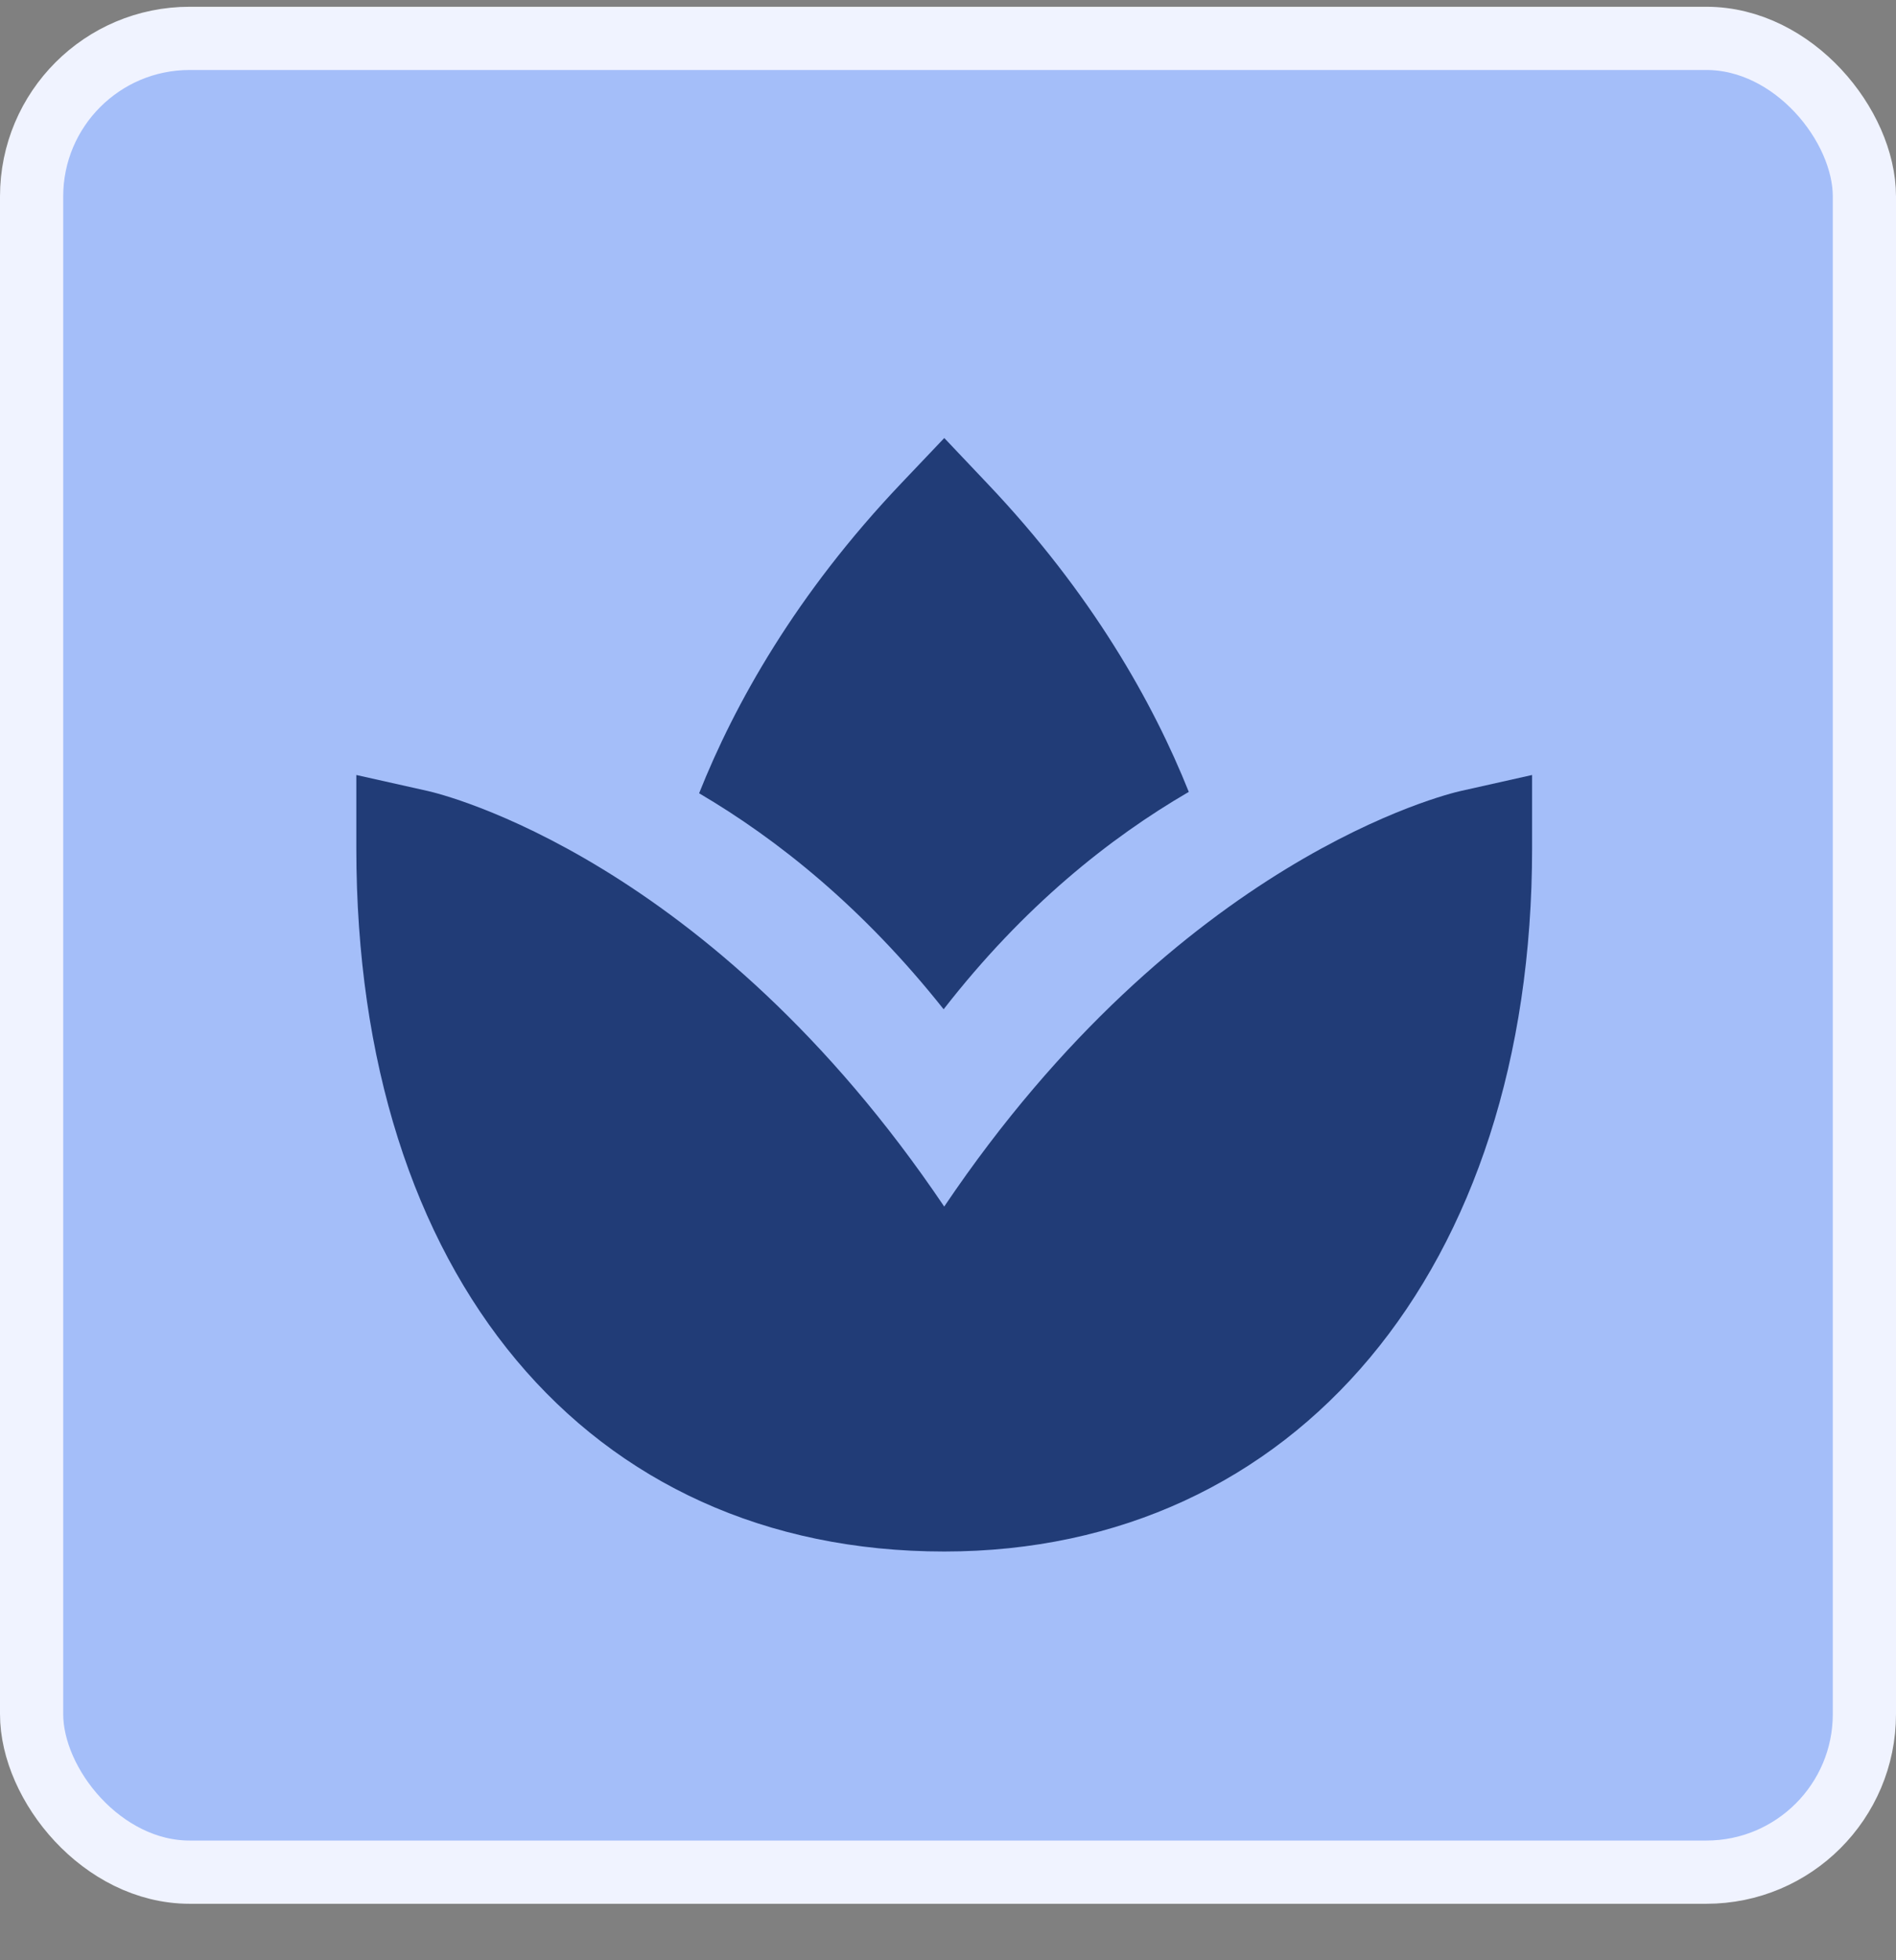
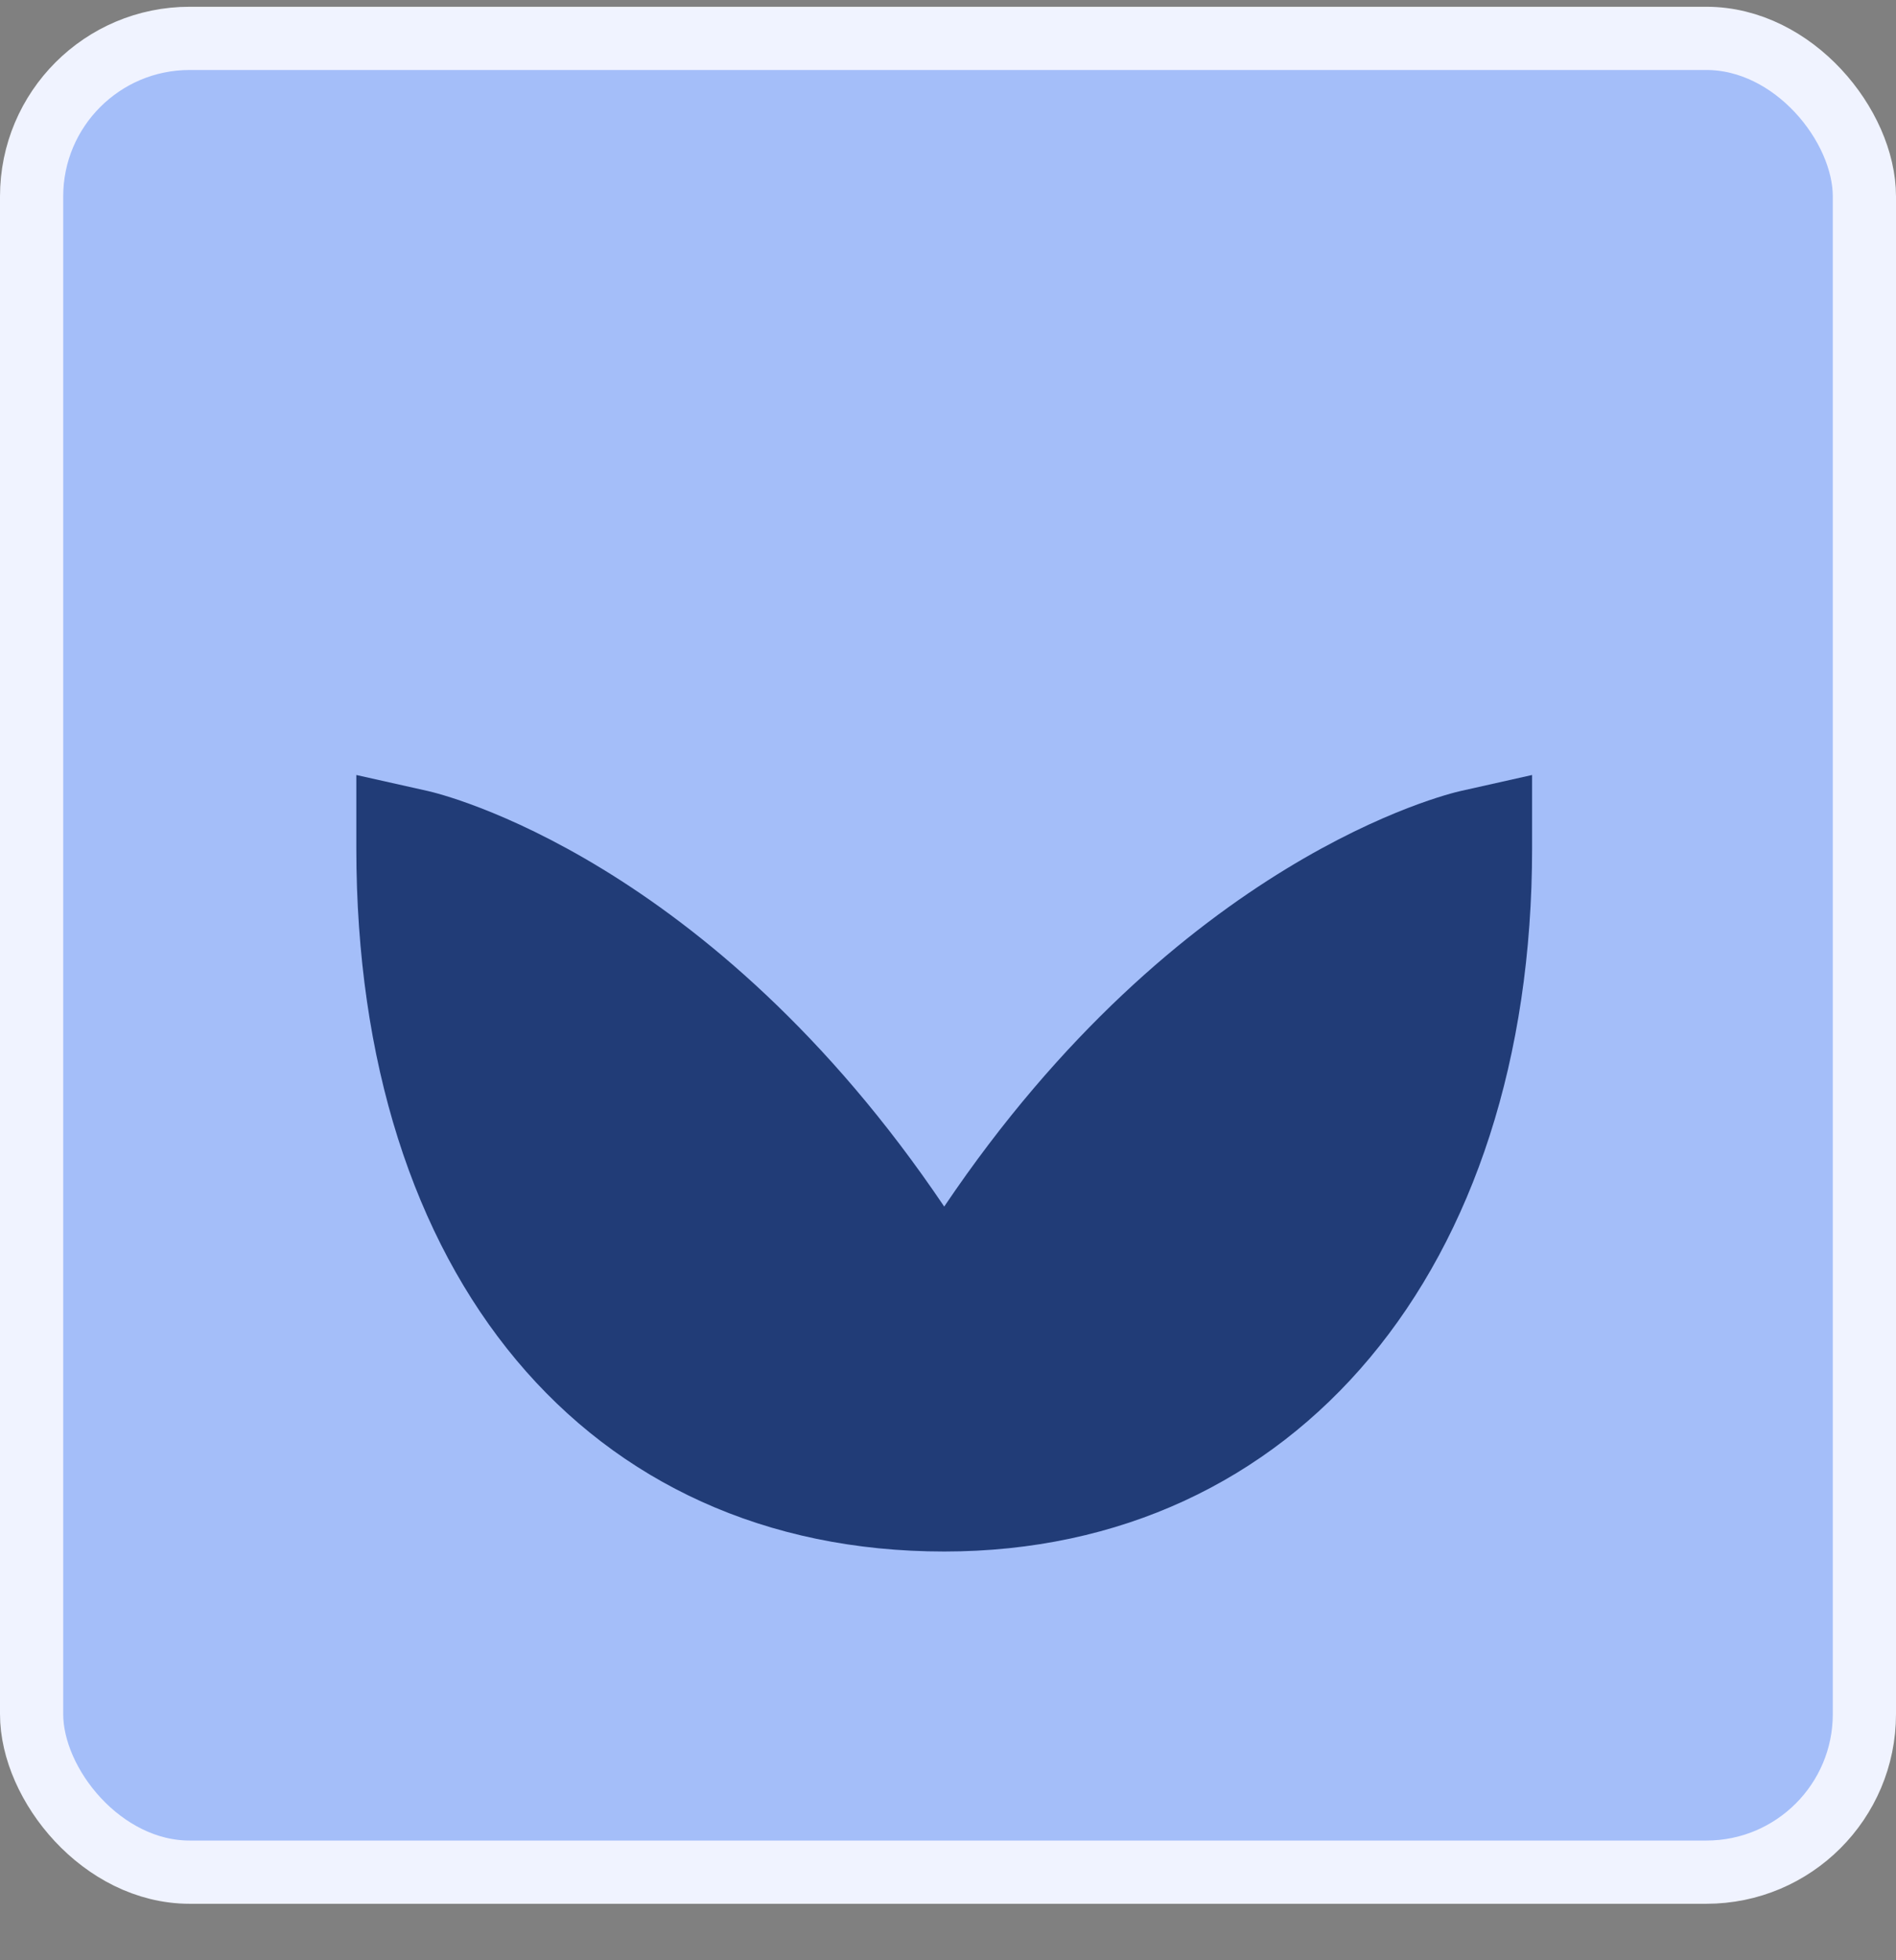
<svg xmlns="http://www.w3.org/2000/svg" width="30" height="31" viewBox="0 0 30 31" fill="none">
  <rect x="0" y="0" width="30" height="31" fill="#808080" stroke="none" />
  <rect x="0.5" y="0.607" width="29" height="29" rx="2.5" fill="#A4BEF9" />
  <rect x="0.5" y="0.607" width="29" height="29" rx="2.5" stroke="#F0F3FF" />
  <g clip-path="url(#clip0_1150_4639)">
    <path d="M14.94 19.081C11.221 13.566 6.964 12.553 6.773 12.51L5.638 12.256V13.414C5.638 20.171 9.289 24.536 14.94 24.536C20.504 24.536 24.242 20.067 24.242 13.414V12.256L23.108 12.51C22.916 12.553 18.659 13.566 14.94 19.081Z" fill="#213C77" />
-     <path d="M14.265 7.638C12.592 9.397 11.623 11.136 11.062 12.545C12.299 13.272 13.649 14.346 14.931 15.961C16.2 14.329 17.56 13.25 18.81 12.523C18.248 11.119 17.279 9.387 15.615 7.638L14.941 6.927L14.265 7.638Z" fill="#213C77" />
  </g>
  <defs>
    <clipPath id="clip0_1150_4639">
      <rect width="20" height="19" fill="white" transform="translate(5 6)" />
    </clipPath>
  </defs>
</svg>